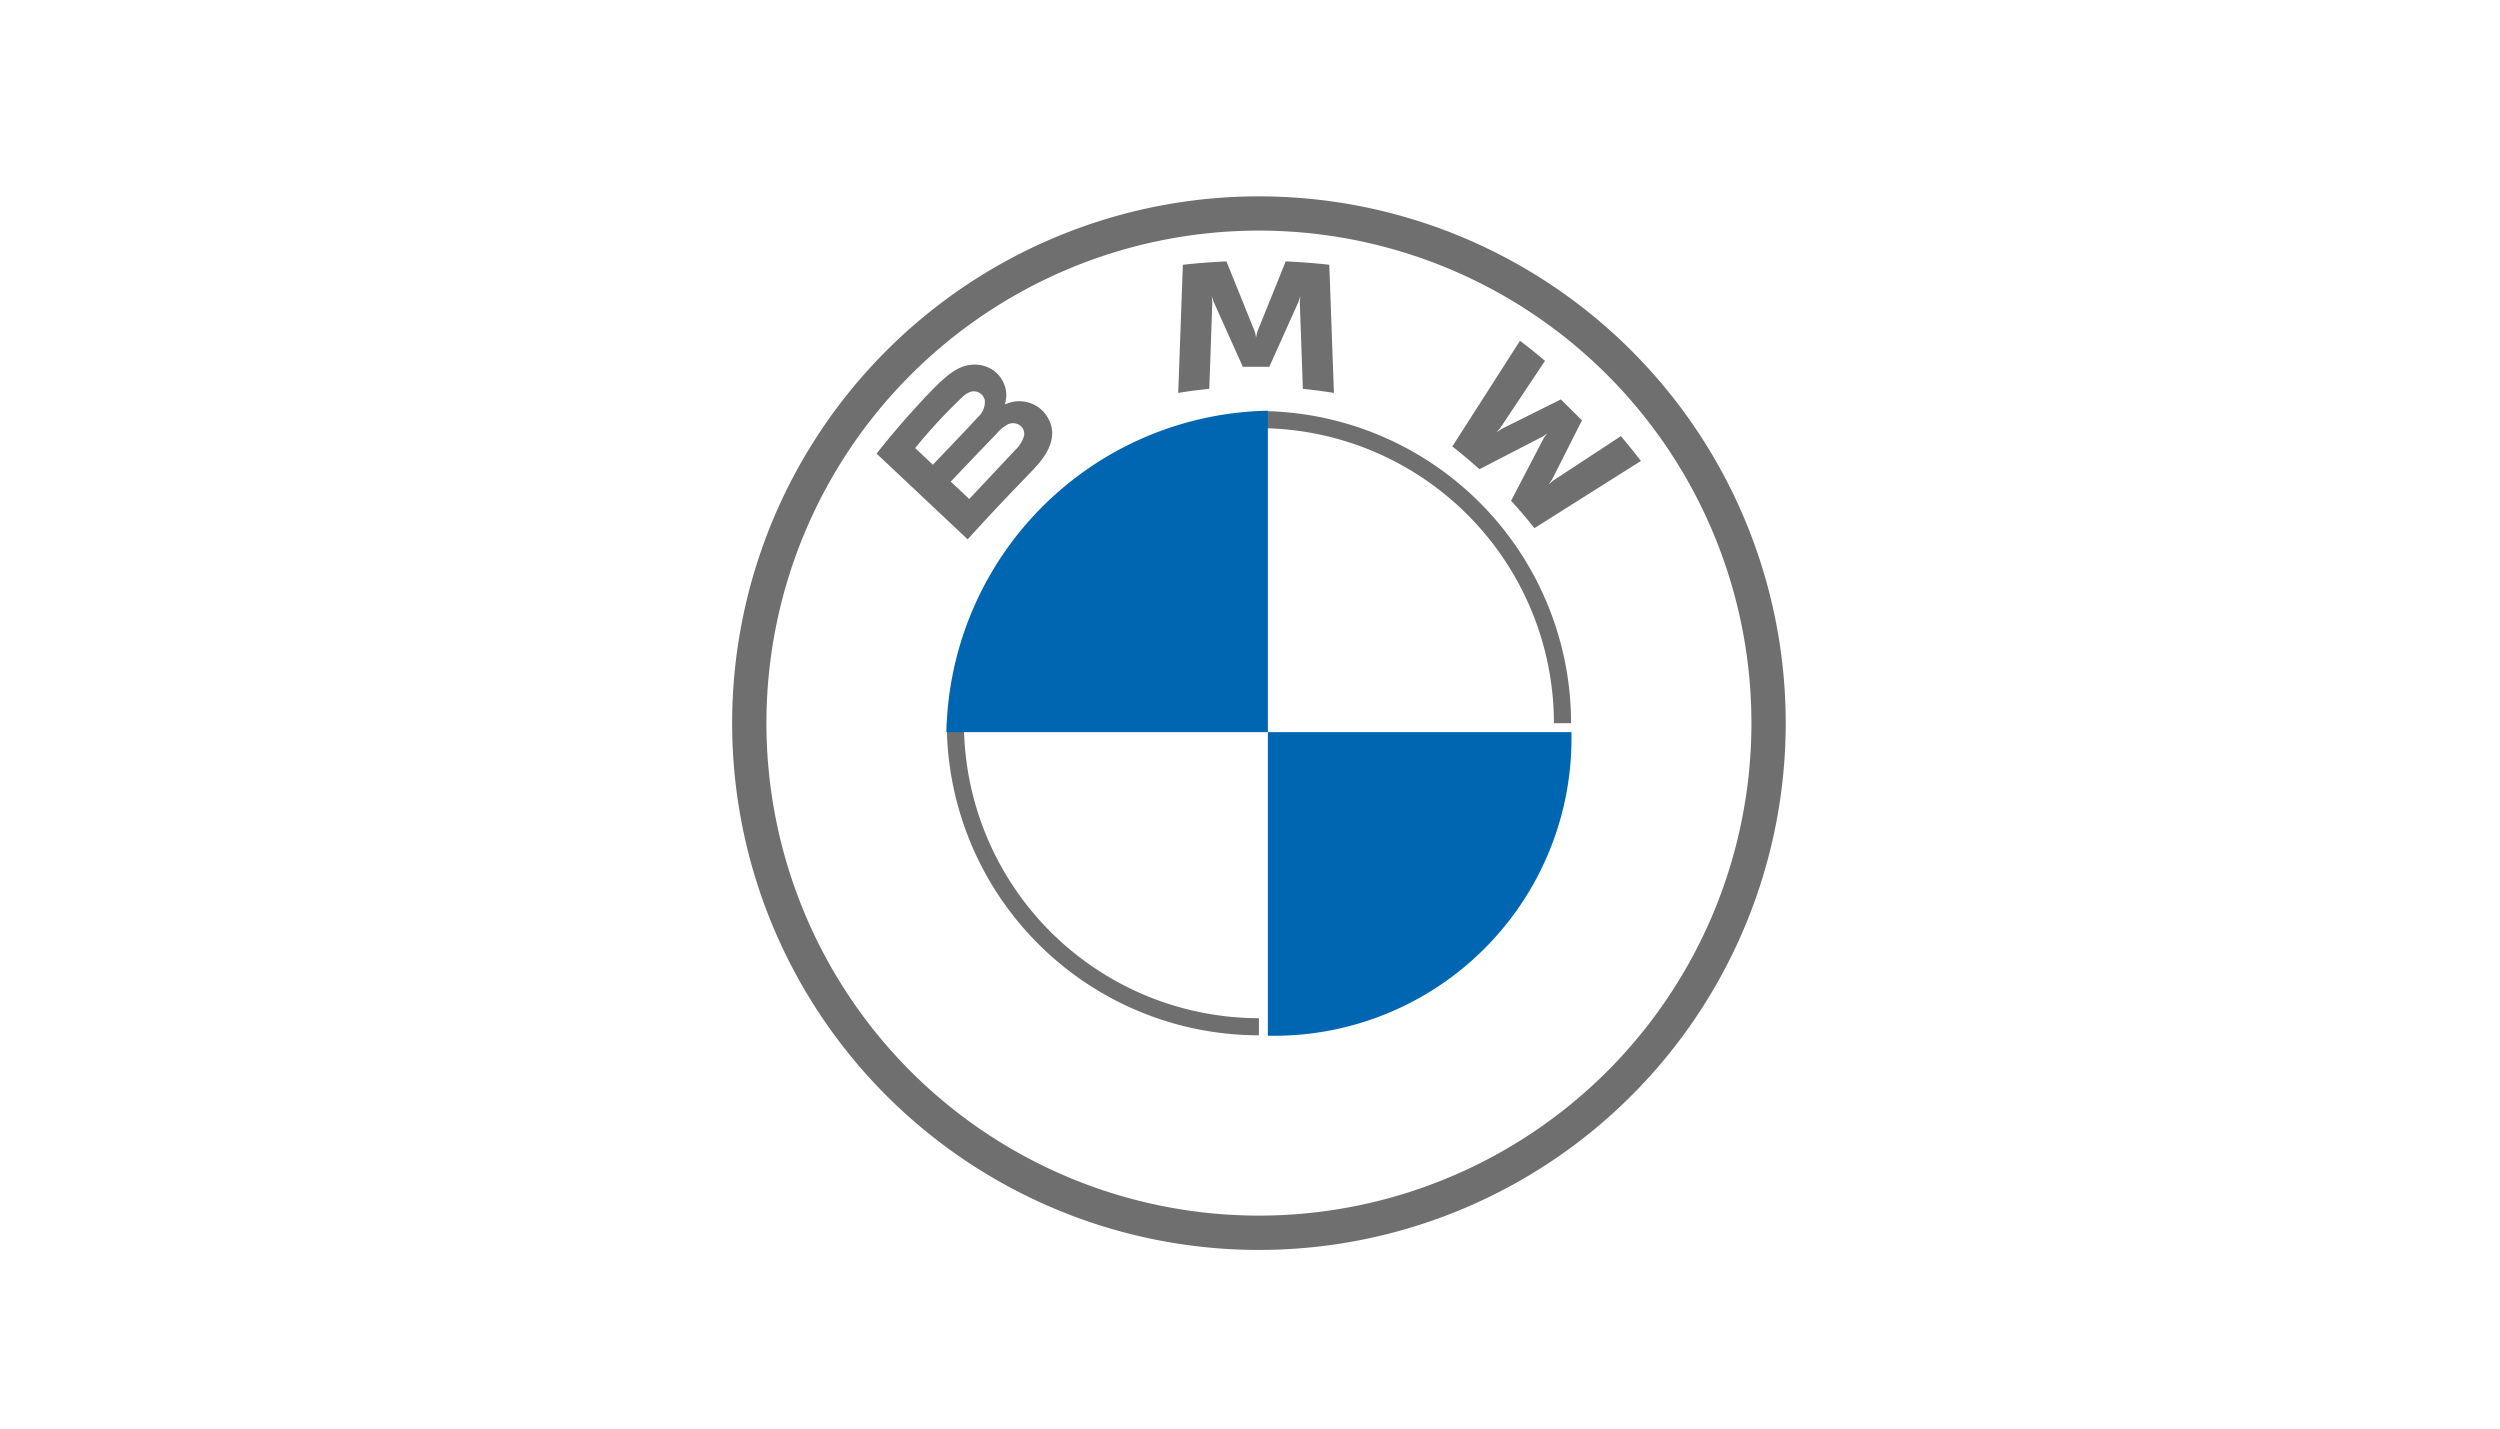
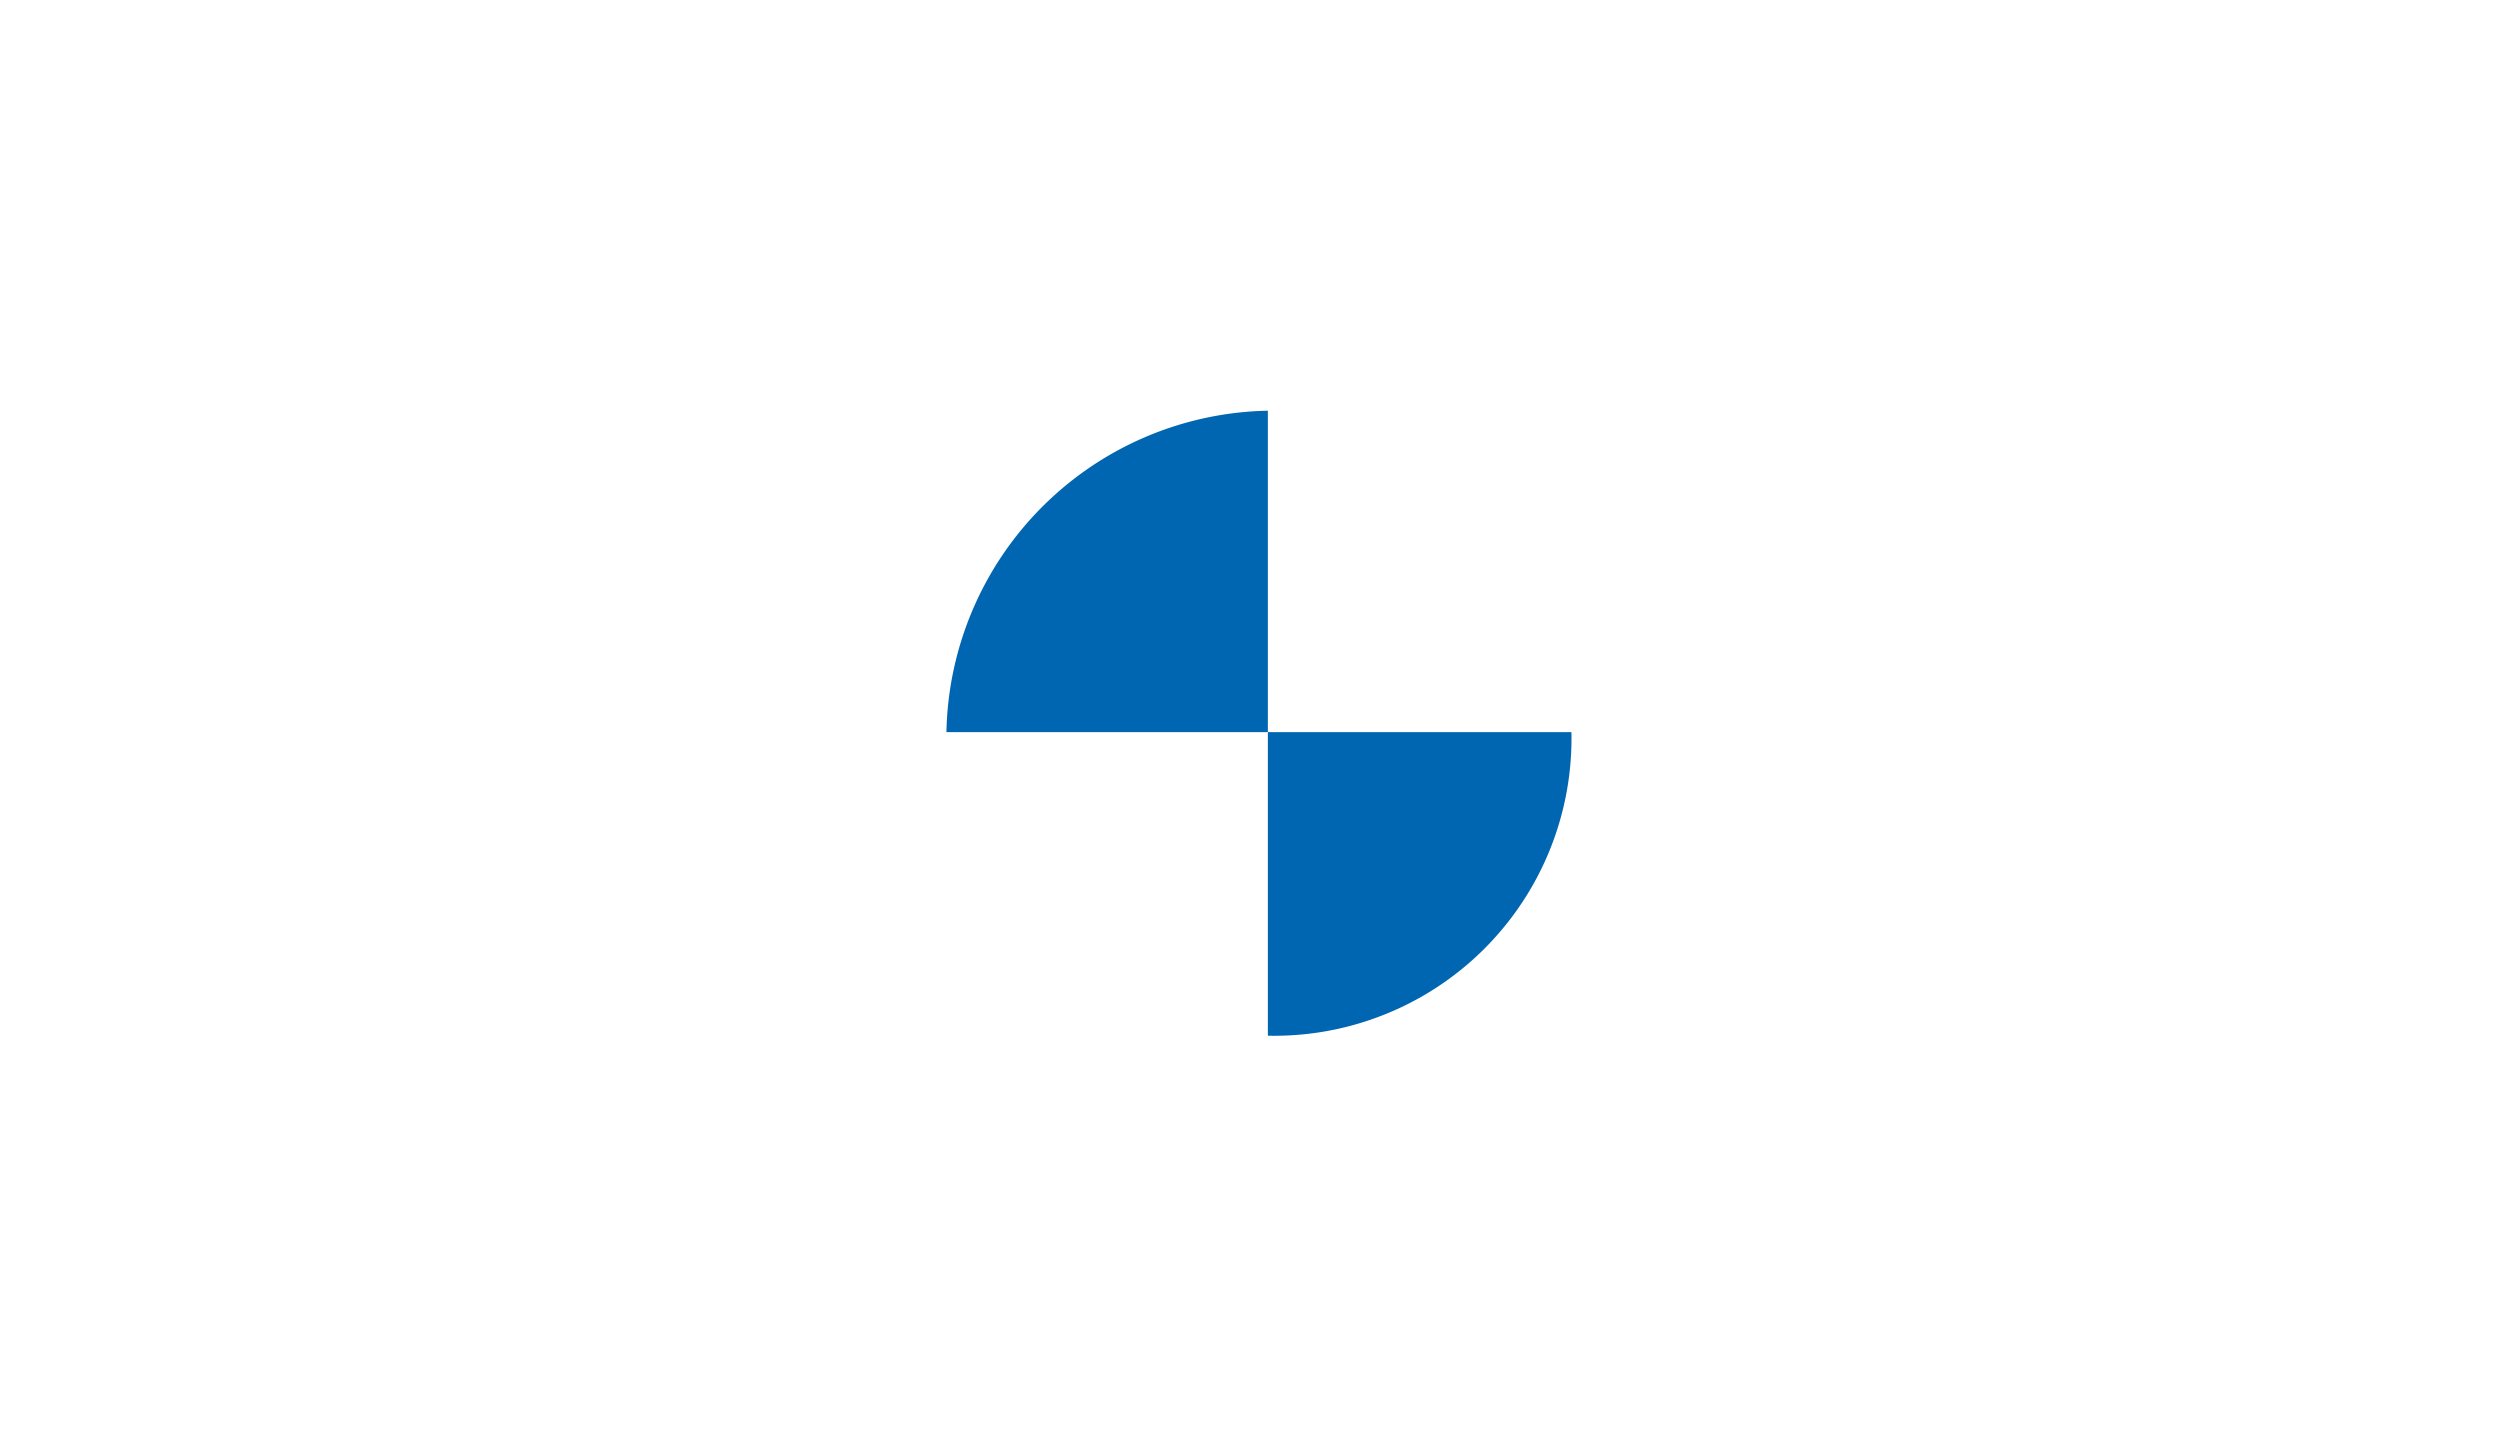
<svg xmlns="http://www.w3.org/2000/svg" id="_01_LandingPage_client_BMW.svg" data-name="01_LandingPage_client_BMW.svg" width="140" height="80" viewBox="0 0 140 80">
  <defs>
    <style>
      .cls-1 {
        fill: #fff;
      }

      .cls-2 {
        fill: #6f6f6f;
      }

      .cls-2, .cls-3 {
        fill-rule: evenodd;
      }

      .cls-3 {
        fill: #0166b1;
      }
    </style>
  </defs>
-   <rect id="logo_area" data-name="logo area" class="cls-1" width="140" height="80" />
  <g id="BMW">
-     <path class="cls-2" d="M1882.5,768.019v0.958h0a16.539,16.539,0,0,1,16.52,16.523h0.96a17.483,17.483,0,0,0-17.48-17.481h0m0,34a16.539,16.539,0,0,1-16.52-16.523h-0.96a17.483,17.483,0,0,0,17.48,17.481m0-46.981a29.5,29.5,0,1,0,29.5,29.5,29.5,29.5,0,0,0-29.5-29.5h0Zm27.58,29.5a27.58,27.58,0,1,1-27.58-27.582A27.583,27.583,0,0,1,1910.08,785.5Zm-40.19-14.231c0.95-.986,1.48-2.126.54-3.213a1.851,1.851,0,0,0-2.09-.429l-0.07.028,0.02-.062a1.707,1.707,0,0,0-.59-1.794,1.8,1.8,0,0,0-1.32-.364c-0.89.089-1.57,0.69-3.42,2.743-0.56.619-1.38,1.6-1.87,2.23l5.1,4.8C1867.87,773.351,1868.56,772.661,1869.89,771.269Zm-6.64-1.174a29.724,29.724,0,0,1,2.61-2.824,1.275,1.275,0,0,1,.53-0.337,0.636,0.636,0,0,1,.76.485,1.138,1.138,0,0,1-.38.936c-0.55.608-2.53,2.674-2.53,2.674Zm1.99,1.879s1.94-2.034,2.57-2.684a2.237,2.237,0,0,1,.59-0.5,0.659,0.659,0,0,1,.68.014,0.581,0.581,0,0,1,.26.634,1.816,1.816,0,0,1-.5.779c-0.26.284-2.56,2.726-2.56,2.73Zm17.84-6.428,1.63-3.627,0.11-.322-0.03.336,0.17,4.847c0.57,0.054,1.16.133,1.74,0.229l-0.26-7.179c-0.82-.09-1.63-0.154-2.44-0.188l-1.6,3.96-0.06.294-0.06-.294-1.6-3.96c-0.81.034-1.62,0.1-2.44,0.188l-0.26,7.179c0.58-.1,1.17-0.174,1.74-0.229l0.17-4.847-0.03-.336,0.11,0.322,1.63,3.627h1.48Zm13.54,7.5c0.4,0.427.98,1.116,1.31,1.534l5.96-3.762c-0.29-.387-0.77-0.976-1.12-1.391l-3.78,2.482-0.26.22,0.19-.279,1.67-3.307-1.18-1.172-3.33,1.657-0.28.191,0.22-.256,2.5-3.752c-0.44-.372-0.86-0.712-1.4-1.125l-3.79,5.921c0.48,0.367,1.11.906,1.52,1.272l3.56-1.838,0.23-.167-0.17.227-1.85,3.545h0Z" transform="translate(-1812 -745)" />
    <path class="cls-3" d="M1900,786a16.652,16.652,0,0,1-17,17V786h17Zm-17-18v18h-18A18.358,18.358,0,0,1,1883,768Z" transform="translate(-1812 -745)" />
  </g>
</svg>